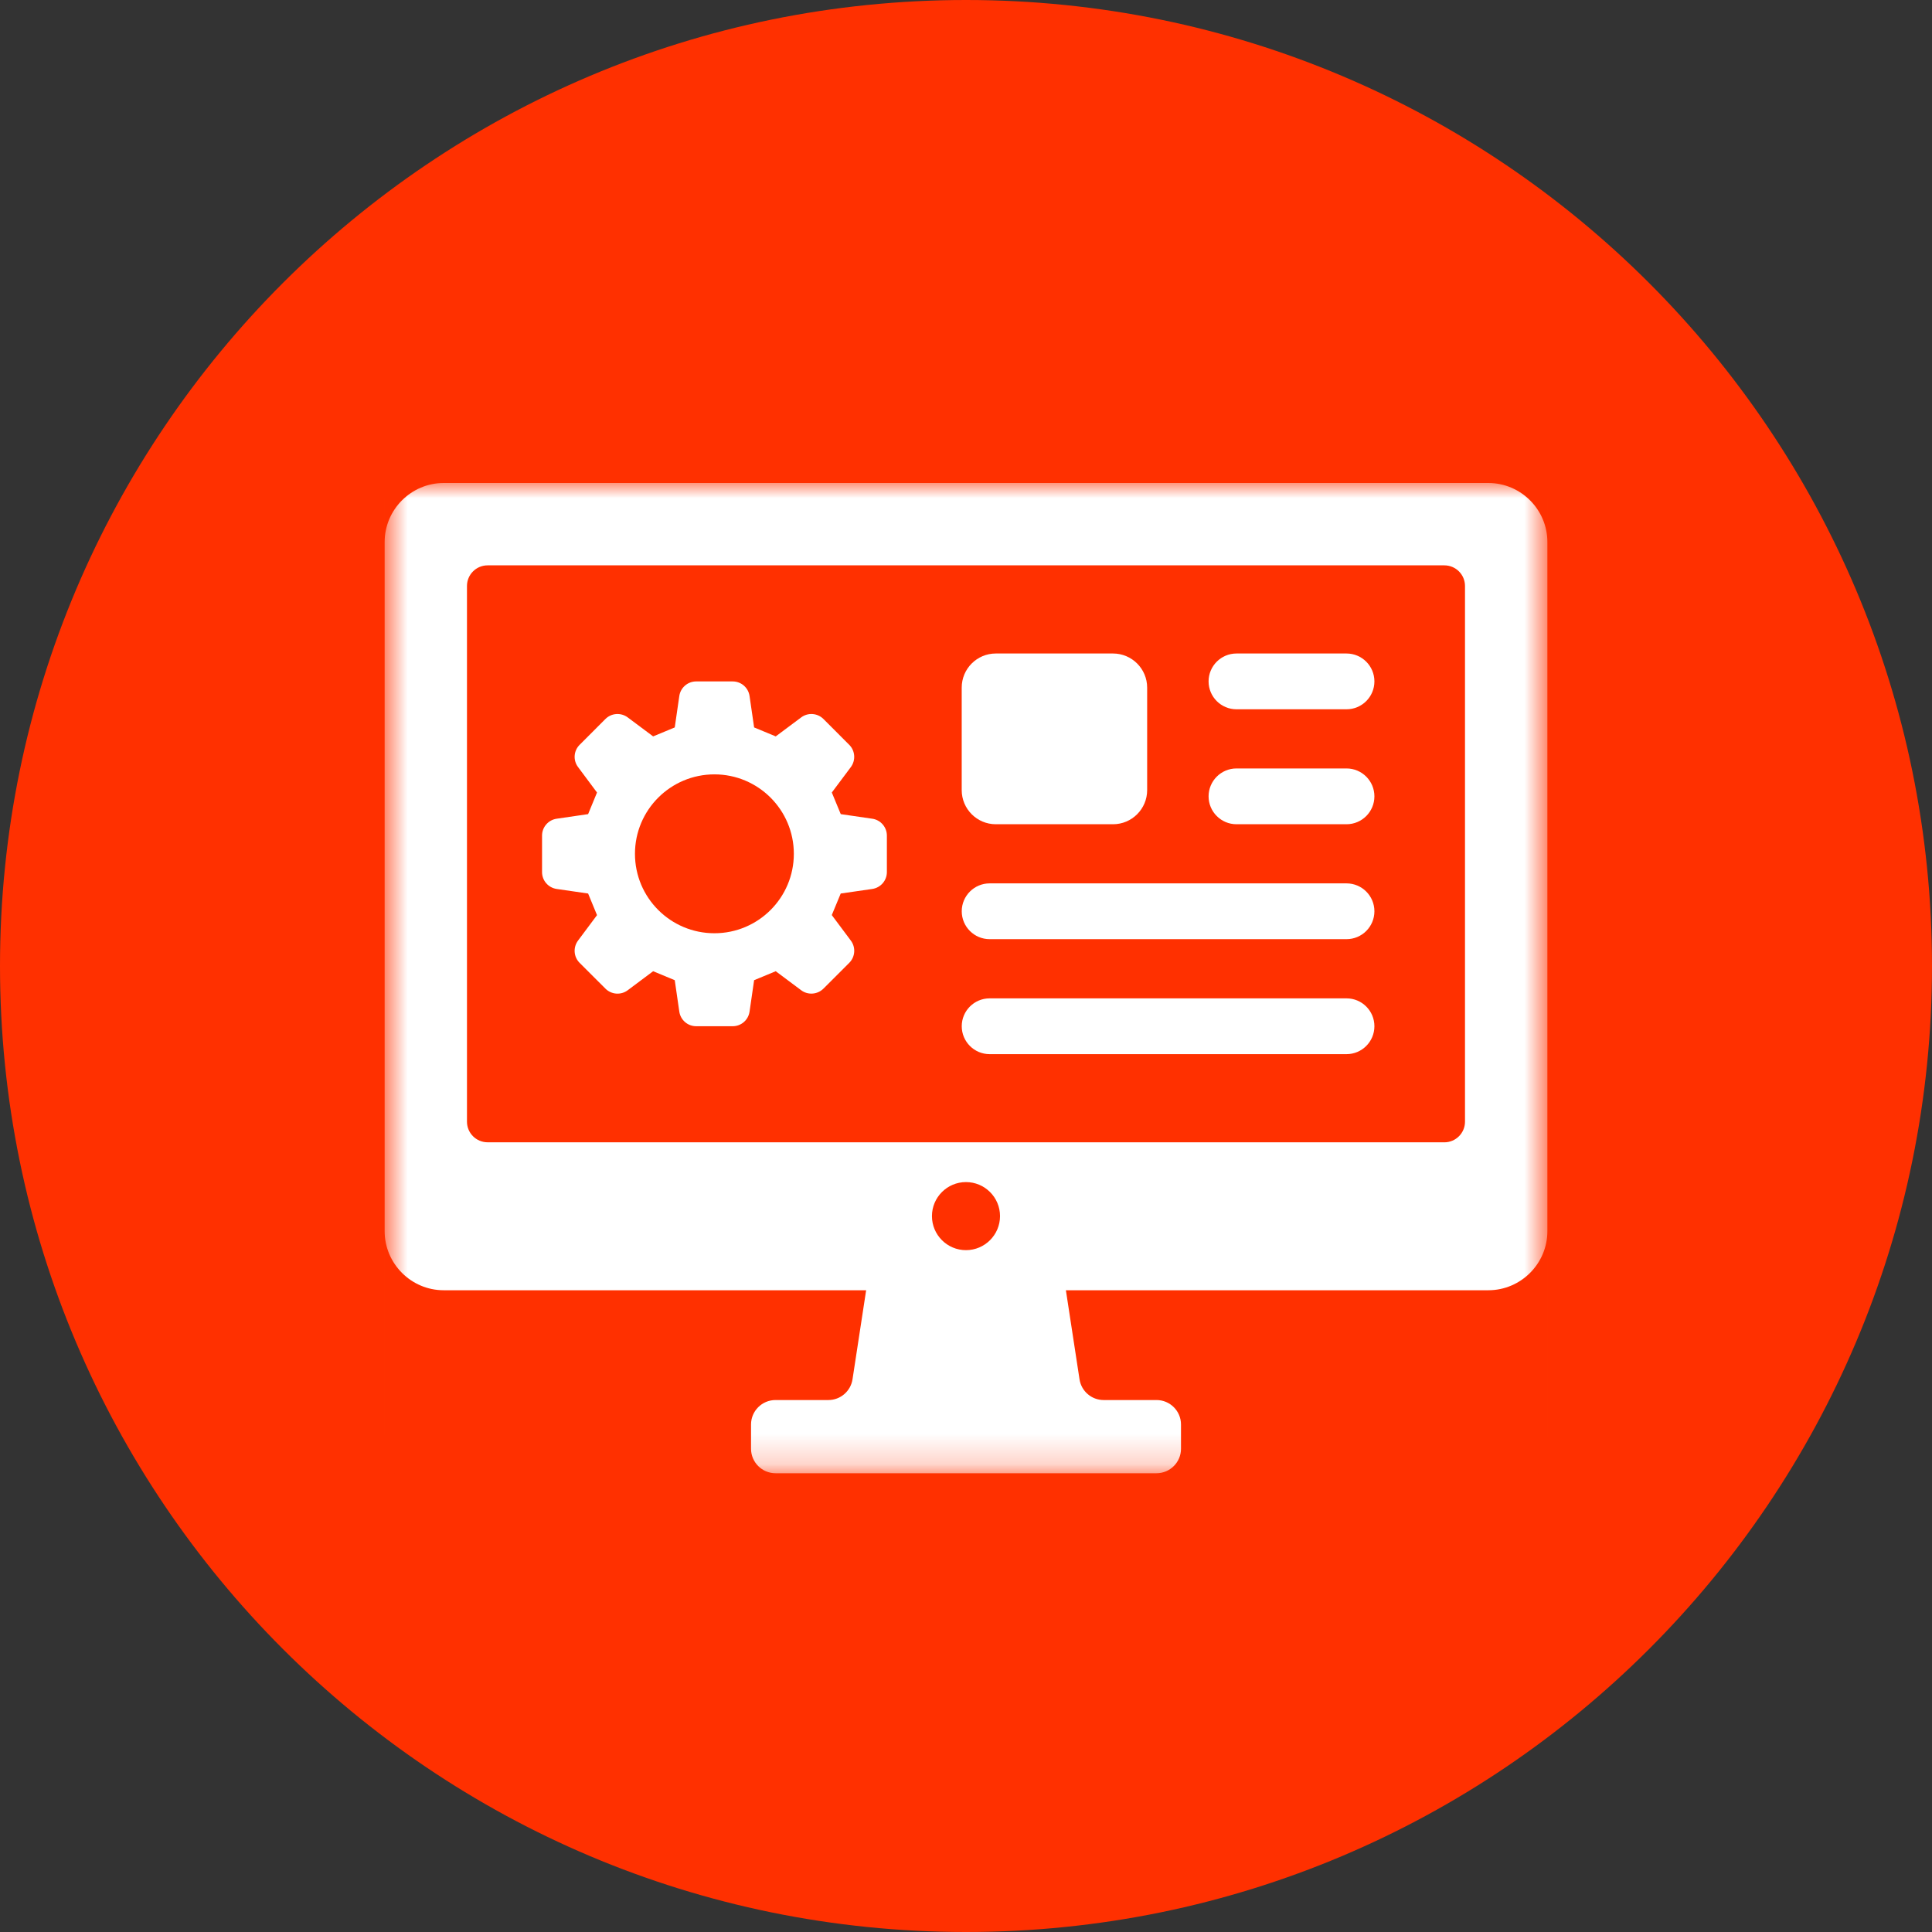
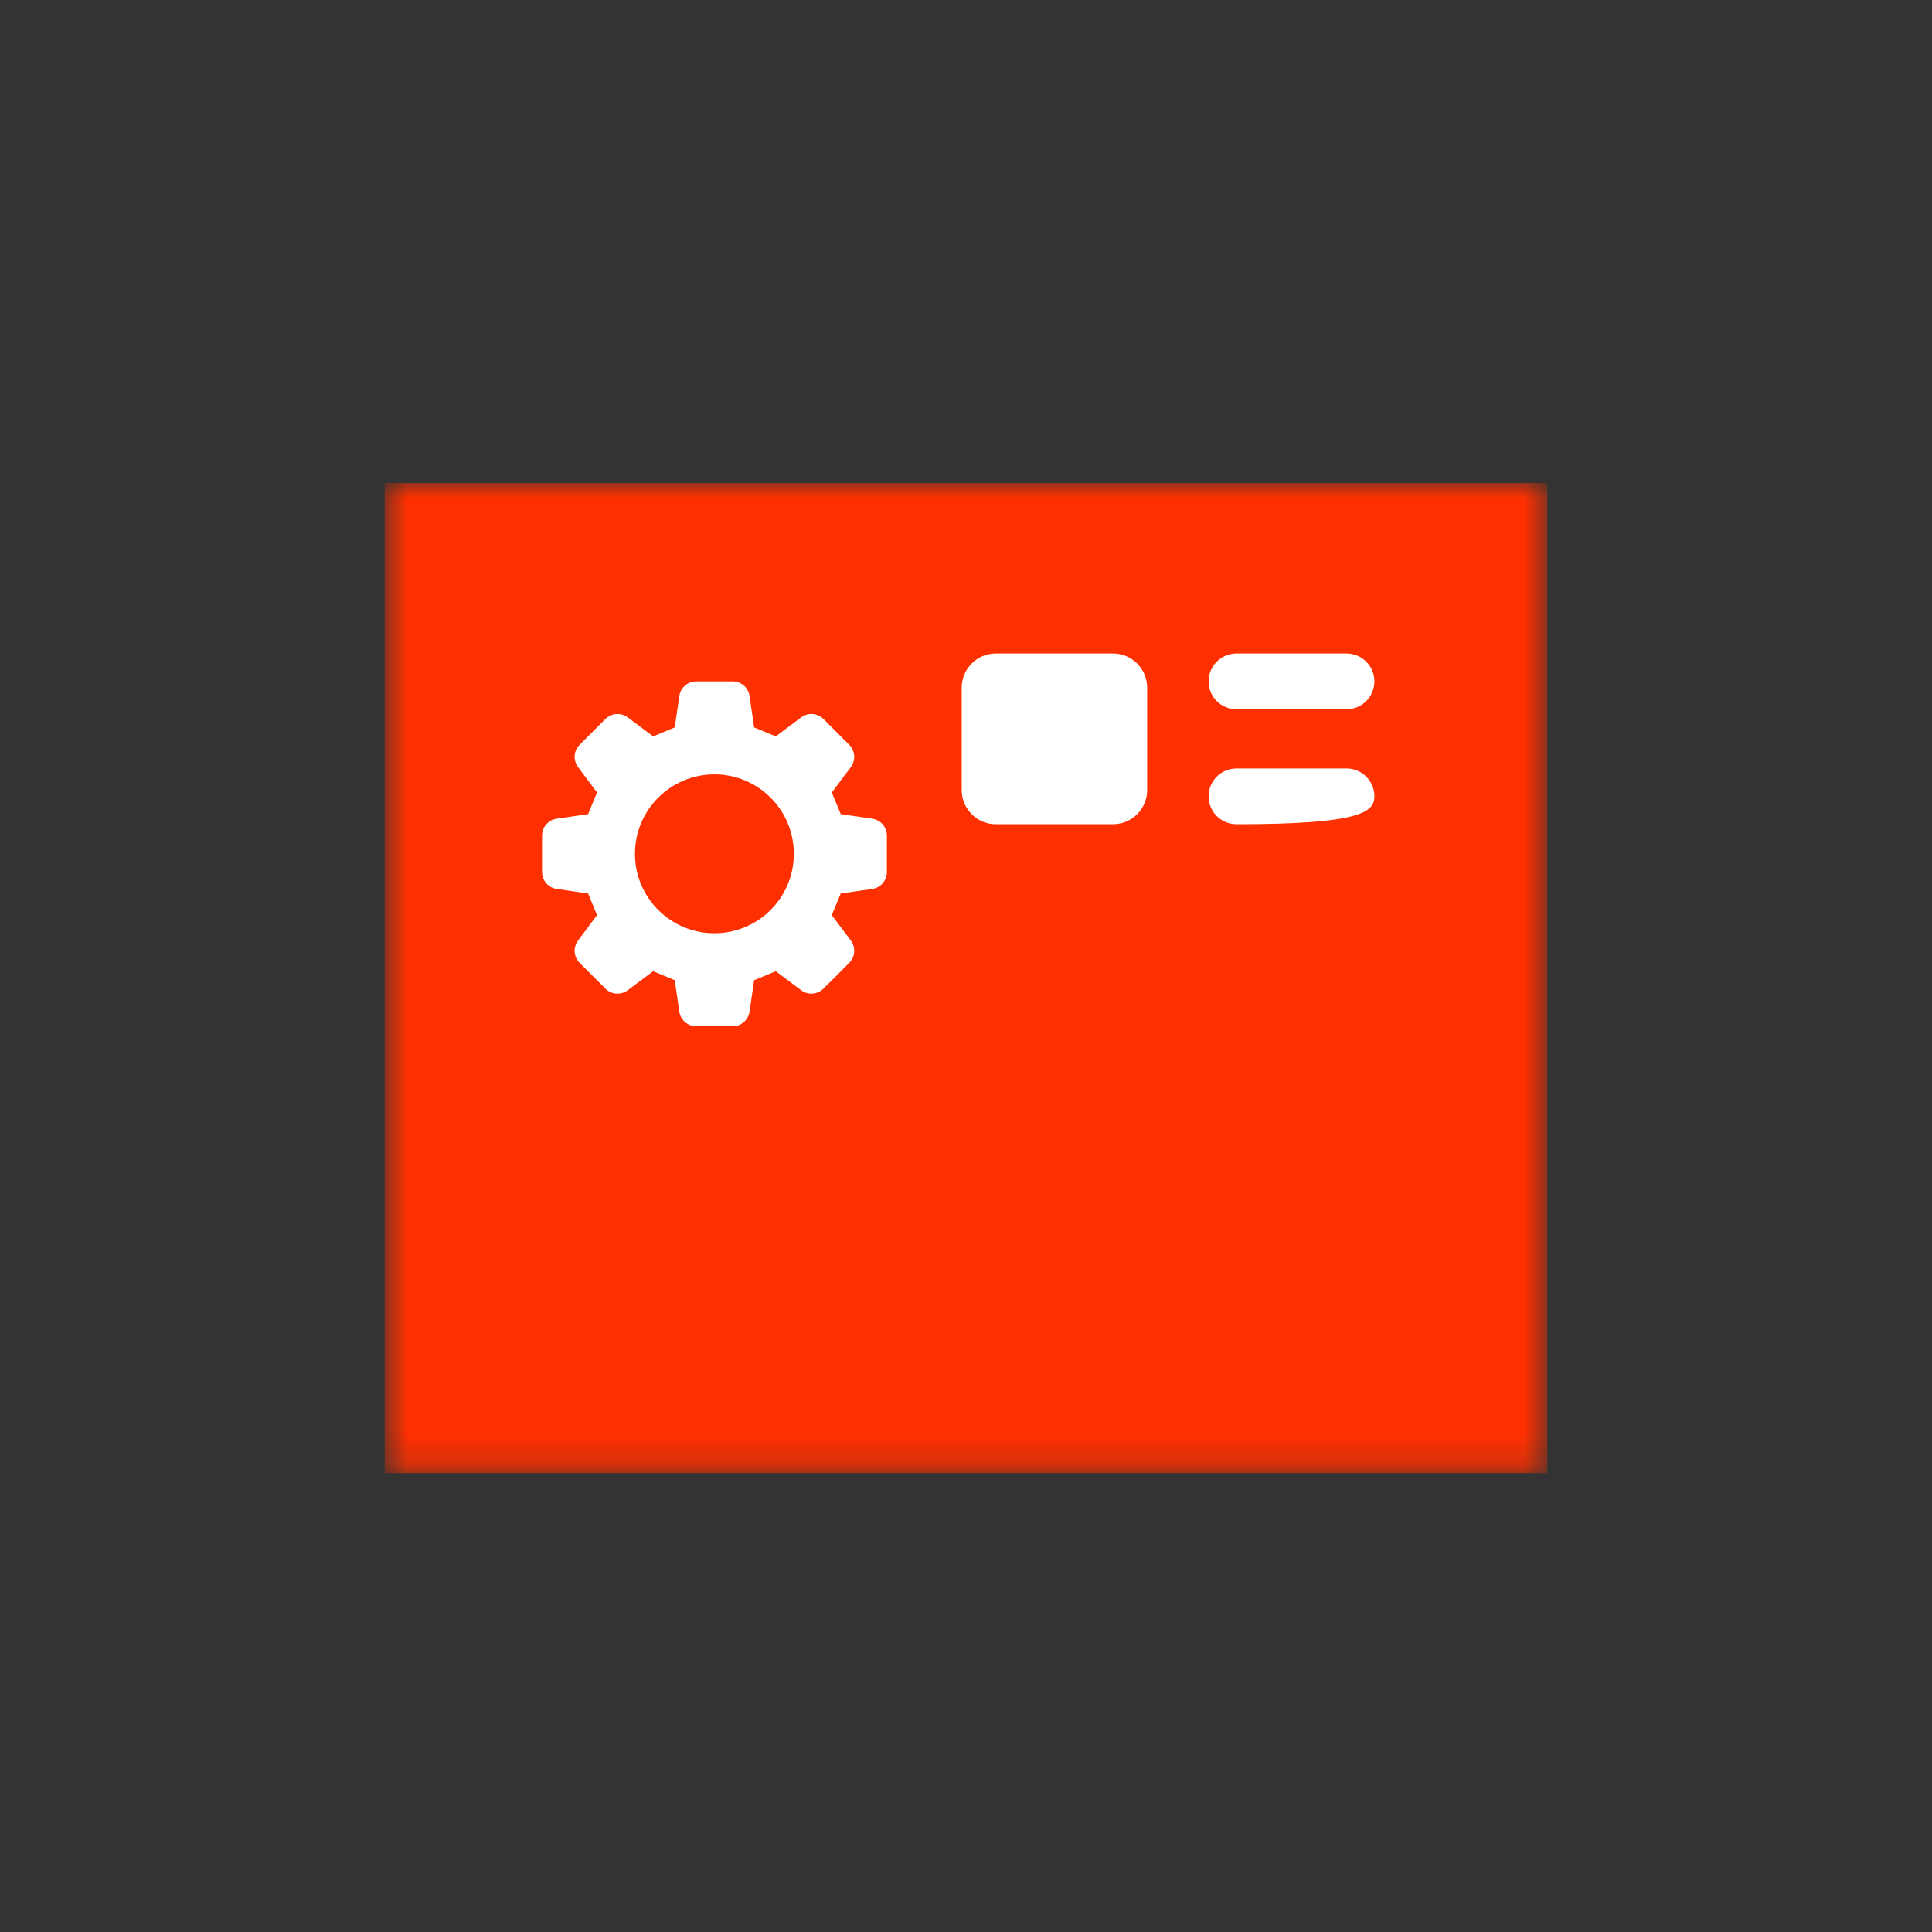
<svg xmlns="http://www.w3.org/2000/svg" width="64" height="64" viewBox="0 0 64 64" fill="none">
  <rect x="0" y="0" width="64" height="64" fill="#333333" stroke="none" />
  <g clip-path="url(#clip0_1353_9200)">
-     <path d="M64 32C64 14.327 49.673 0 32 0C14.327 0 0 14.327 0 32C0 49.673 14.327 64 32 64C49.673 64 64 49.673 64 32Z" fill="#FF3000" />
    <mask id="mask0_1353_9200" style="mask-type:luminance" maskUnits="userSpaceOnUse" x="12" y="16" width="40" height="33">
      <path d="M51.258 16H12.742V48.8H51.258V16Z" fill="white" />
    </mask>
    <g mask="url(#mask0_1353_9200)">
      <path d="M51.258 16H12.742V48.8H51.258V16Z" fill="#FF3000" />
-       <path d="M49.303 16H14.697C13.622 16 12.742 16.88 12.742 17.955V40.785C12.742 41.861 13.622 42.741 14.697 42.741H28.692L28.241 45.689C28.181 46.085 27.841 46.378 27.441 46.378H25.69C25.243 46.378 24.879 46.741 24.879 47.188V47.992C24.879 48.439 25.243 48.803 25.69 48.803H38.311C38.758 48.803 39.122 48.439 39.122 47.992V47.188C39.122 46.741 38.758 46.378 38.311 46.378H36.56C36.16 46.378 35.82 46.086 35.76 45.689L35.309 42.741H49.304C50.379 42.741 51.259 41.861 51.259 40.785V17.955C51.259 16.88 50.379 16 49.304 16H49.303ZM31.999 41.413C31.377 41.413 30.872 40.907 30.872 40.285C30.872 39.663 31.377 39.158 31.999 39.158C32.621 39.158 33.127 39.663 33.127 40.285C33.127 40.907 32.621 41.413 31.999 41.413ZM47.846 37.84H16.153C15.775 37.84 15.469 37.534 15.469 37.156V19.412C15.469 19.035 15.774 18.728 16.153 18.728H47.846C48.223 18.728 48.53 19.033 48.53 19.412V37.157C48.53 37.534 48.224 37.841 47.846 37.841V37.84Z" fill="white" />
      <path d="M32.987 27.304H36.871C37.494 27.304 38.001 26.797 38.001 26.174V22.778C38.001 22.154 37.493 21.648 36.871 21.648H32.987C32.364 21.648 31.858 22.154 31.858 22.778V26.174C31.858 26.798 32.364 27.304 32.987 27.304Z" fill="white" />
      <path d="M40.96 23.496H44.605C45.115 23.496 45.529 23.082 45.529 22.572C45.529 22.062 45.115 21.648 44.605 21.648H40.96C40.45 21.648 40.036 22.062 40.036 22.572C40.036 23.082 40.45 23.496 40.96 23.496Z" fill="white" />
-       <path d="M40.96 27.304H44.605C45.115 27.304 45.529 26.89 45.529 26.38C45.529 25.87 45.115 25.456 44.605 25.456H40.96C40.45 25.456 40.036 25.87 40.036 26.38C40.036 26.89 40.45 27.304 40.96 27.304Z" fill="white" />
-       <path d="M32.783 31.111H44.605C45.115 31.111 45.529 30.697 45.529 30.187C45.529 29.677 45.115 29.263 44.605 29.263H32.783C32.273 29.263 31.859 29.677 31.859 30.187C31.859 30.697 32.273 31.111 32.783 31.111Z" fill="white" />
-       <path d="M32.783 34.92H44.605C45.115 34.92 45.529 34.506 45.529 33.995C45.529 33.485 45.115 33.072 44.605 33.072H32.783C32.273 33.072 31.859 33.485 31.859 33.995C31.859 34.506 32.273 34.92 32.783 34.92Z" fill="white" />
+       <path d="M40.96 27.304C45.115 27.304 45.529 26.89 45.529 26.38C45.529 25.87 45.115 25.456 44.605 25.456H40.96C40.45 25.456 40.036 25.87 40.036 26.38C40.036 26.89 40.45 27.304 40.96 27.304Z" fill="white" />
      <path d="M28.893 27.121L27.851 26.969C27.72 26.654 27.686 26.57 27.555 26.253L28.185 25.411C28.352 25.185 28.33 24.871 28.132 24.673L27.277 23.817C27.078 23.619 26.764 23.597 26.54 23.765L25.697 24.394C25.382 24.264 25.297 24.228 24.981 24.097L24.83 23.056C24.789 22.778 24.552 22.573 24.271 22.573H23.062C22.781 22.573 22.543 22.779 22.503 23.056L22.352 24.097C22.037 24.228 21.952 24.262 21.636 24.394L20.794 23.765C20.568 23.597 20.254 23.619 20.056 23.817L19.201 24.673C19.002 24.871 18.98 25.185 19.148 25.409L19.777 26.253C19.647 26.57 19.612 26.654 19.482 26.969L18.441 27.121C18.163 27.161 17.956 27.399 17.956 27.68V28.889C17.956 29.17 18.162 29.407 18.441 29.448L19.482 29.599C19.612 29.915 19.647 30 19.777 30.315L19.148 31.158C18.98 31.384 19.002 31.698 19.201 31.896L20.056 32.75C20.254 32.948 20.568 32.972 20.794 32.803L21.636 32.173C21.952 32.304 22.037 32.34 22.352 32.47L22.503 33.511C22.543 33.789 22.781 33.995 23.062 33.995H24.271C24.552 33.995 24.789 33.79 24.83 33.511L24.981 32.47C25.297 32.34 25.382 32.304 25.697 32.173L26.54 32.803C26.764 32.971 27.078 32.947 27.277 32.75L28.132 31.896C28.33 31.698 28.354 31.384 28.185 31.158L27.554 30.313C27.685 29.999 27.719 29.914 27.85 29.599L28.895 29.448C29.172 29.407 29.379 29.17 29.379 28.889V27.68C29.379 27.4 29.172 27.161 28.895 27.121H28.893ZM23.666 30.915C22.213 30.915 21.034 29.738 21.034 28.284C21.034 26.83 22.212 25.652 23.666 25.652C25.119 25.652 26.297 26.83 26.297 28.284C26.297 29.738 25.119 30.915 23.666 30.915Z" fill="white" />
    </g>
  </g>
  <defs>
    <clipPath id="clip0_1353_9200">
      <rect width="64" height="64" fill="white" />
    </clipPath>
  </defs>
</svg>